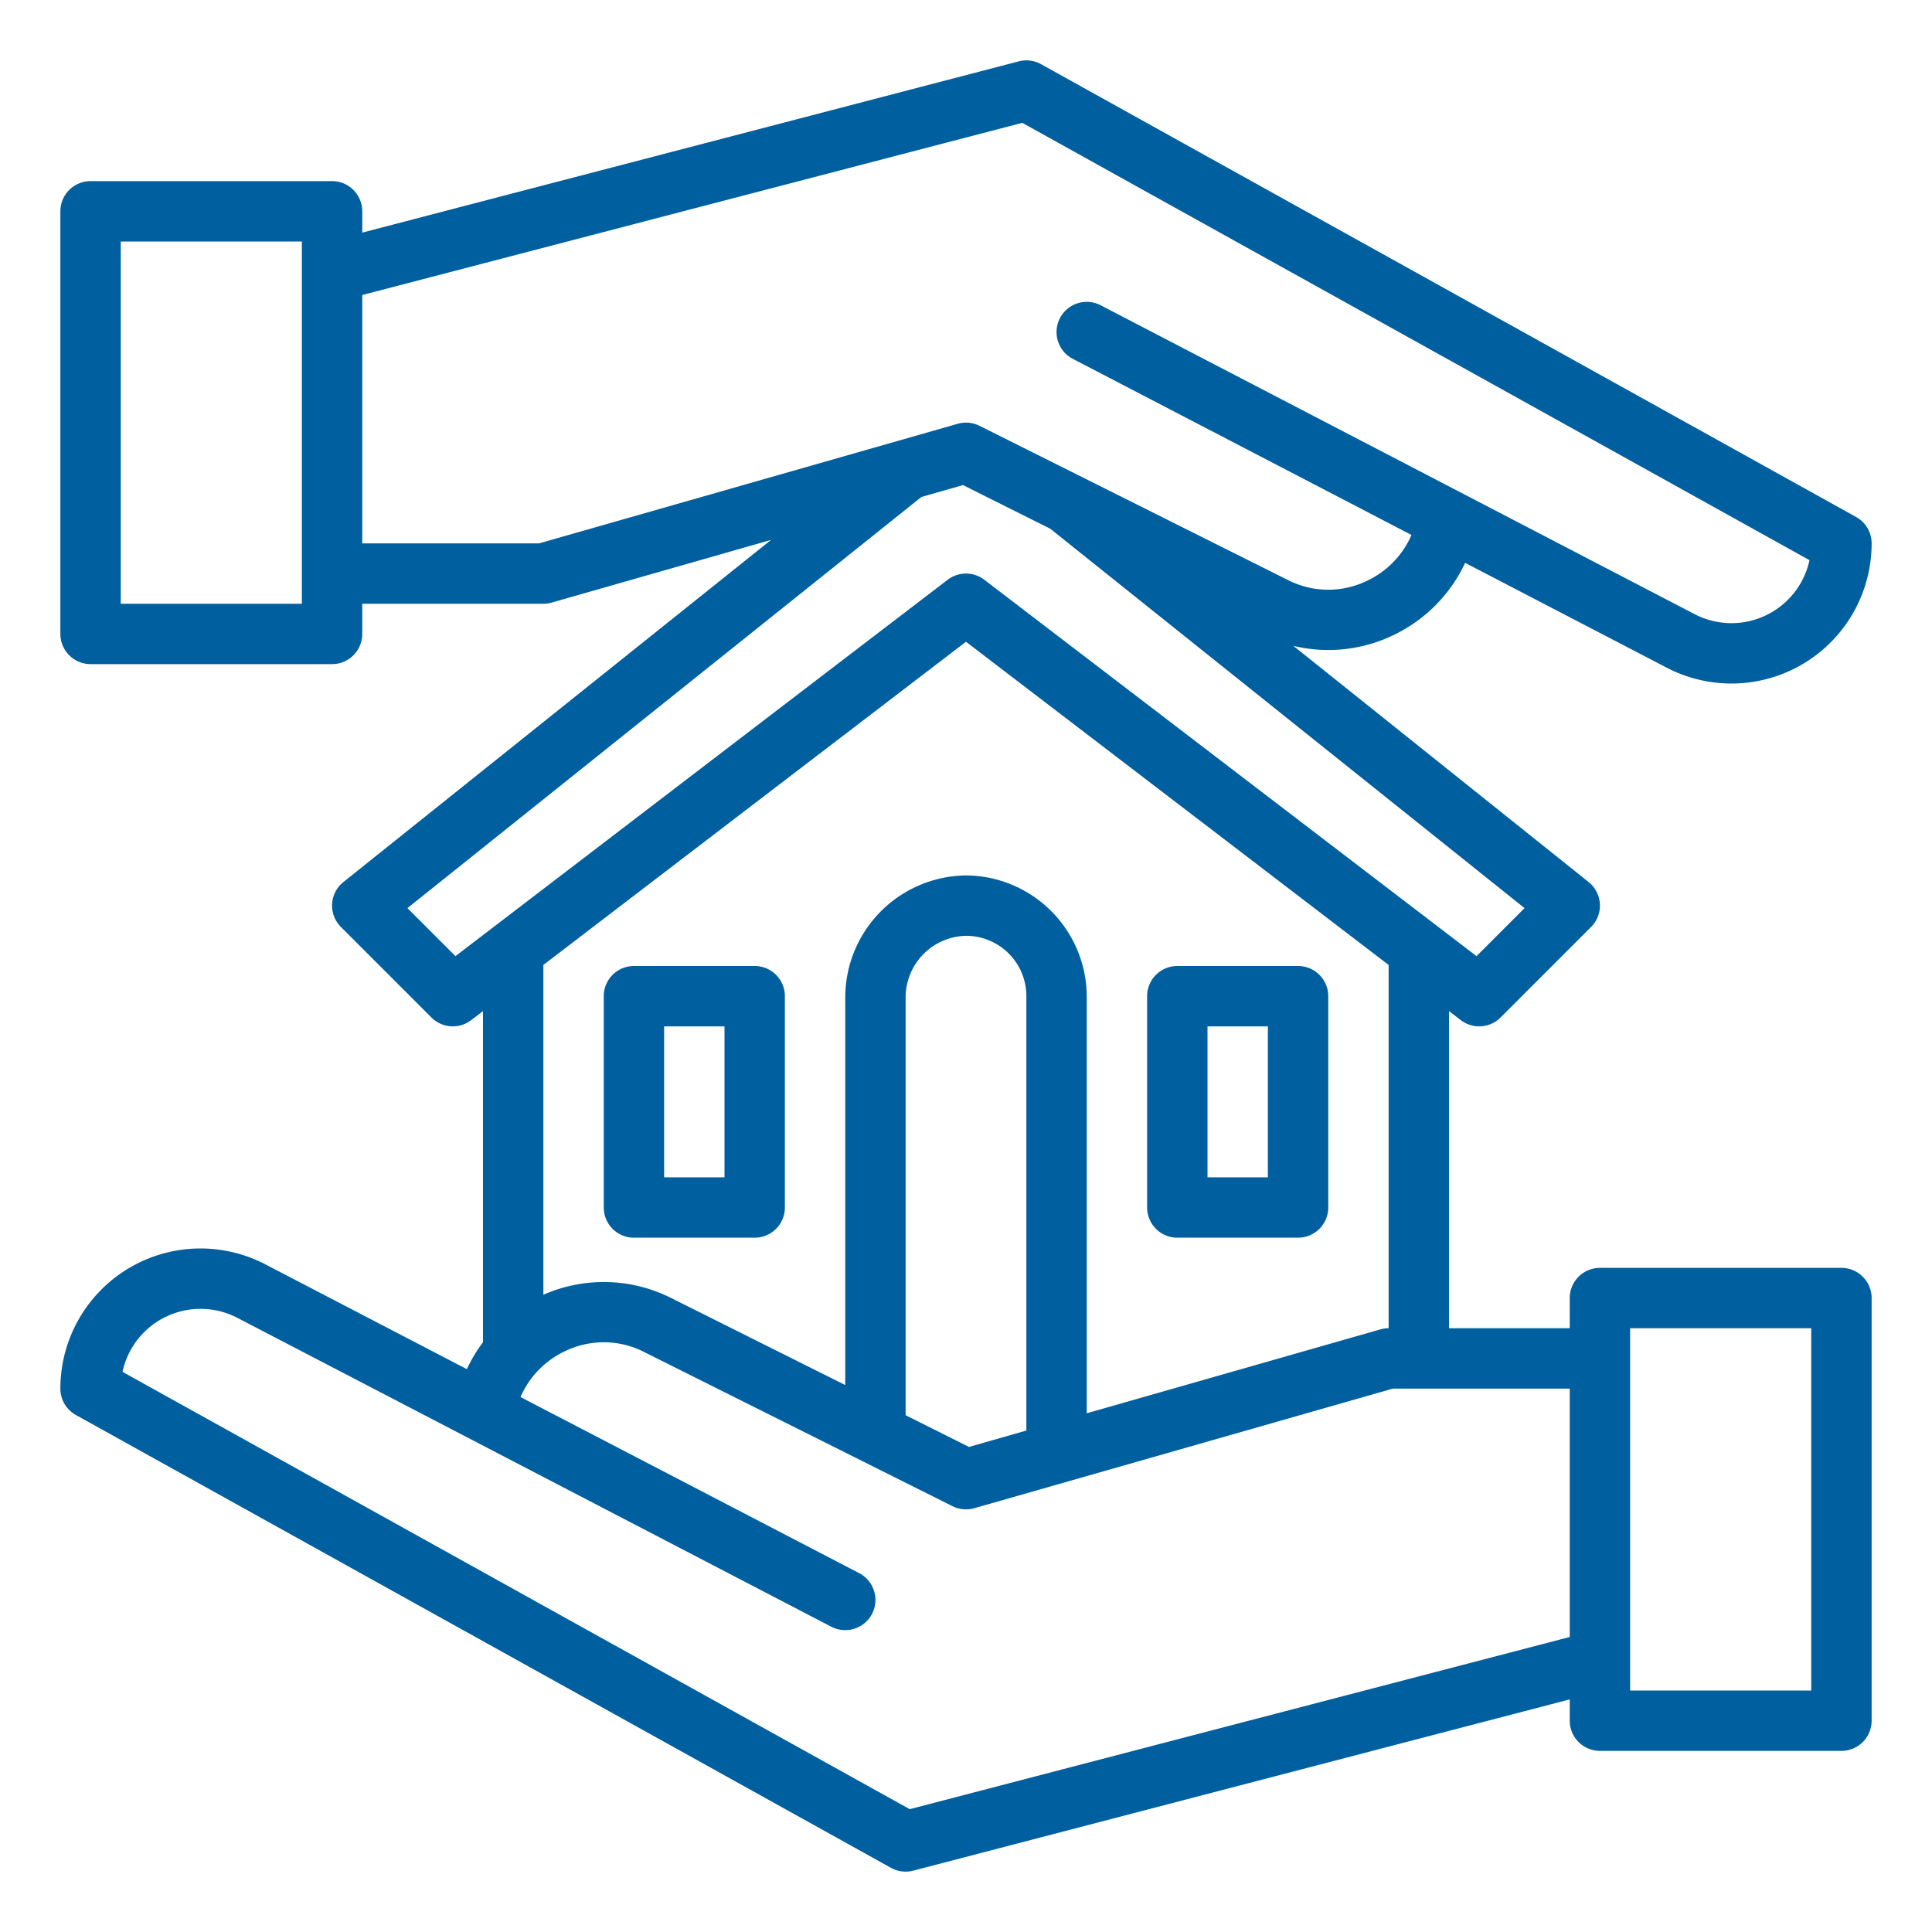
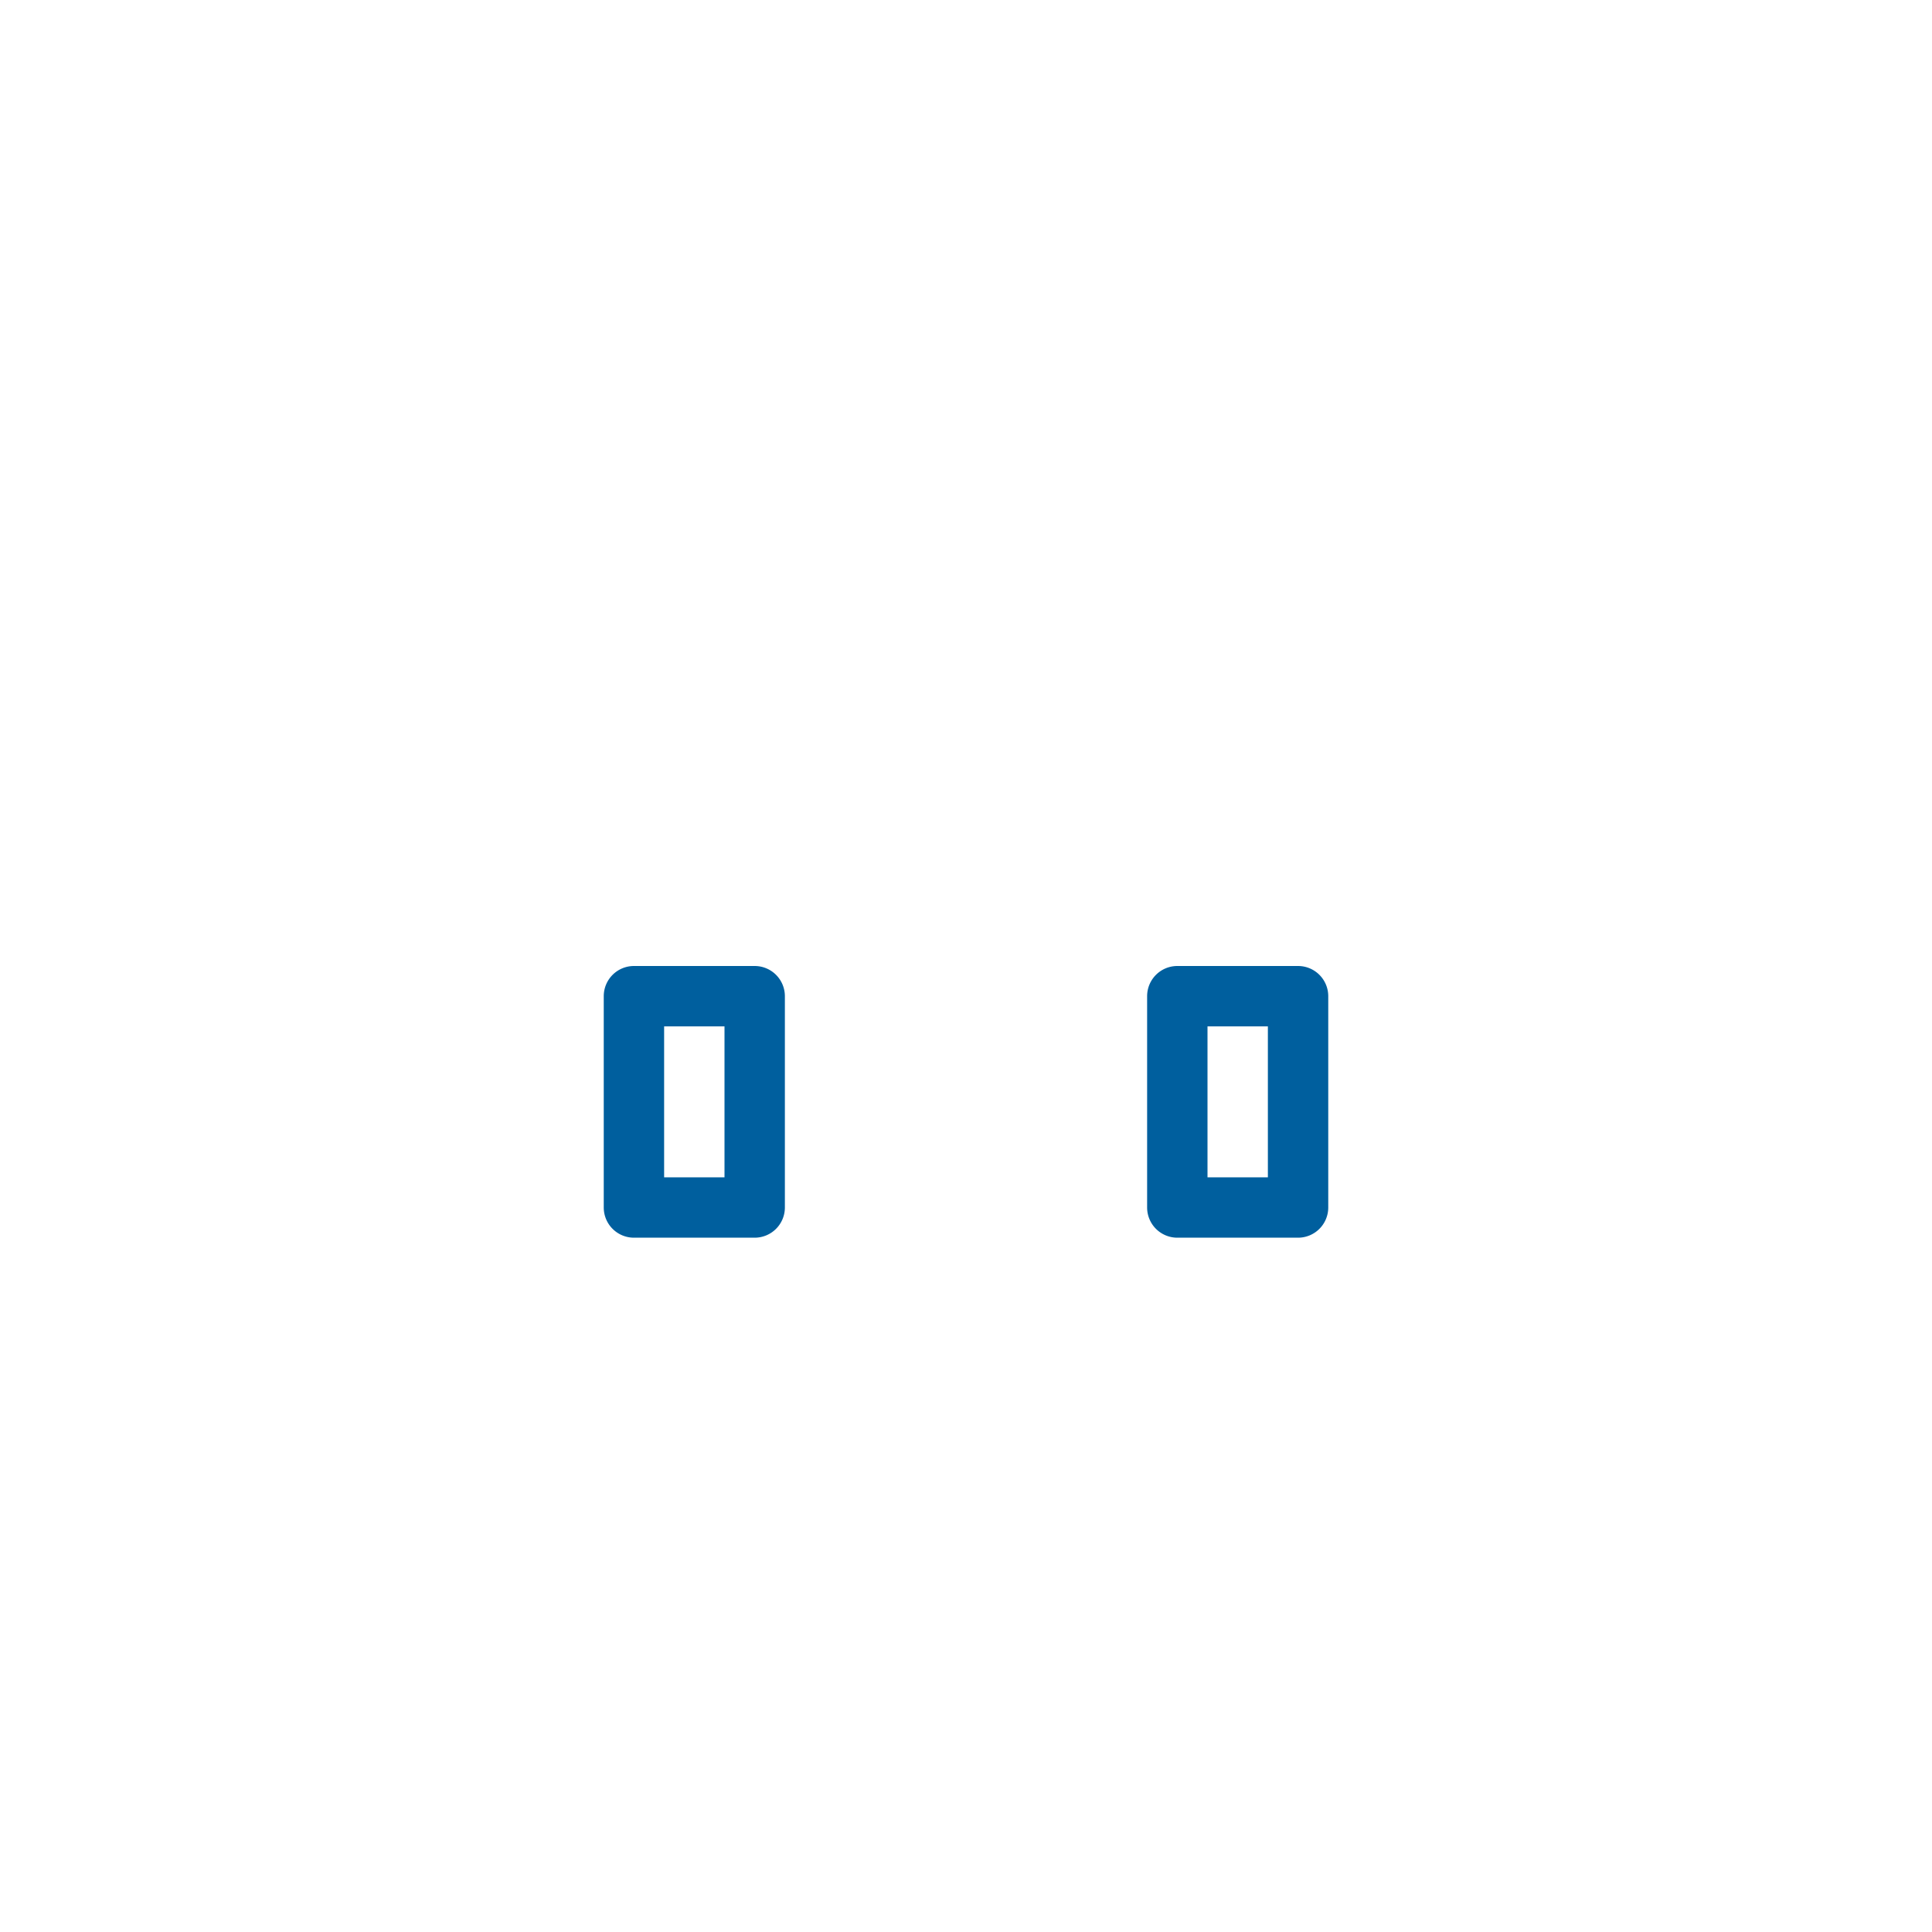
<svg xmlns="http://www.w3.org/2000/svg" version="1.1" width="512" height="512" x="0" y="0" viewBox="0 0 512 512" style="enable-background:new 0 0 512 512" xml:space="preserve">
  <g>
    <path d="M200 256h-32a8 8 0 0 0-8 8v56a8 8 0 0 0 8 8h32a8 8 0 0 0 8-8v-56a8 8 0 0 0-8-8Zm-8 56h-16v-40h16ZM312 328h32a8 8 0 0 0 8-8v-56a8 8 0 0 0-8-8h-32a8 8 0 0 0-8 8v56a8 8 0 0 0 8 8Zm8-56h16v40h-16Z" fill="#005f9e" opacity="1" data-original="#000000" />
-     <path d="M368.627 168.608a39.906 39.906 0 0 0 19.648-19.448l53.448 27.793A37.142 37.142 0 0 0 496 144a8 8 0 0 0-4.115-6.993l-216-120a8.013 8.013 0 0 0-5.9-.748L96 61.645V56a8 8 0 0 0-8-8H24a8 8 0 0 0-8 8v112a8 8 0 0 0 8 8h64a8 8 0 0 0 8-8v-8h48a8.013 8.013 0 0 0 2.2-.308l58.147-16.613L91 233.753a8 8 0 0 0-.659 11.9l24 24a8 8 0 0 0 10.516.7l3.141-2.4v87.755a39.439 39.439 0 0 0-4.275 7.132l-53.446-27.793A37.142 37.142 0 0 0 16 368a8 8 0 0 0 4.115 6.993l216 120a8 8 0 0 0 5.905.748L416 450.355V456a8 8 0 0 0 8 8h64a8 8 0 0 0 8-8V344a8 8 0 0 0-8-8h-64a8 8 0 0 0-8 8v8h-32v-84.047l3.141 2.4a8 8 0 0 0 10.516-.7l24-24a8 8 0 0 0-.659-11.9l-78.255-62.6a39.592 39.592 0 0 0 25.884-2.541ZM80 160H32V64h48Zm352 192h48v96h-48Zm-16 16v65.819L241.083 479.45l-208.62-115.9A21.157 21.157 0 0 1 62.9 349.242L220.309 431.1a8 8 0 0 0 7.382-14.2l-89.751-46.669a23.968 23.968 0 0 1 12.107-12.3 23.5 23.5 0 0 1 20.686.377l81.689 40.844a8 8 0 0 0 5.776.537L369.121 368ZM256.644 232.007c-.107 0-.216-.007-.324-.007H256q-.159 0-.318.006A32.359 32.359 0 0 0 224 264.32v102.736L177.889 344a39.739 39.739 0 0 0-33.889-.875v-87.407l112-85.647 112 85.647V352a8.013 8.013 0 0 0-2.2.308L288 374.537V264.32a32.207 32.207 0 0 0-31.356-32.313ZM272 264.32v114.789l-15.206 4.344L240 375.056V264.32A16.339 16.339 0 0 1 256.161 248 15.991 15.991 0 0 1 272 264.32Zm132.023-23.657L391.3 253.391l-130.441-99.745a8 8 0 0 0-9.718 0L120.7 253.391l-12.727-12.728L244.187 131.7l11.019-3.148 23.125 11.563Zm-62.756-86.974-81.689-40.844a8 8 0 0 0-5.776-.537L142.879 144H96V78.181L270.917 32.55l208.62 115.9a21.157 21.157 0 0 1-30.437 14.308L291.691 80.9a8 8 0 0 0-7.382 14.2l89.751 46.67a23.966 23.966 0 0 1-12.107 12.3 23.5 23.5 0 0 1-20.686-.381Z" fill="#005f9e" opacity="1" data-original="#000000" />
  </g>
</svg>